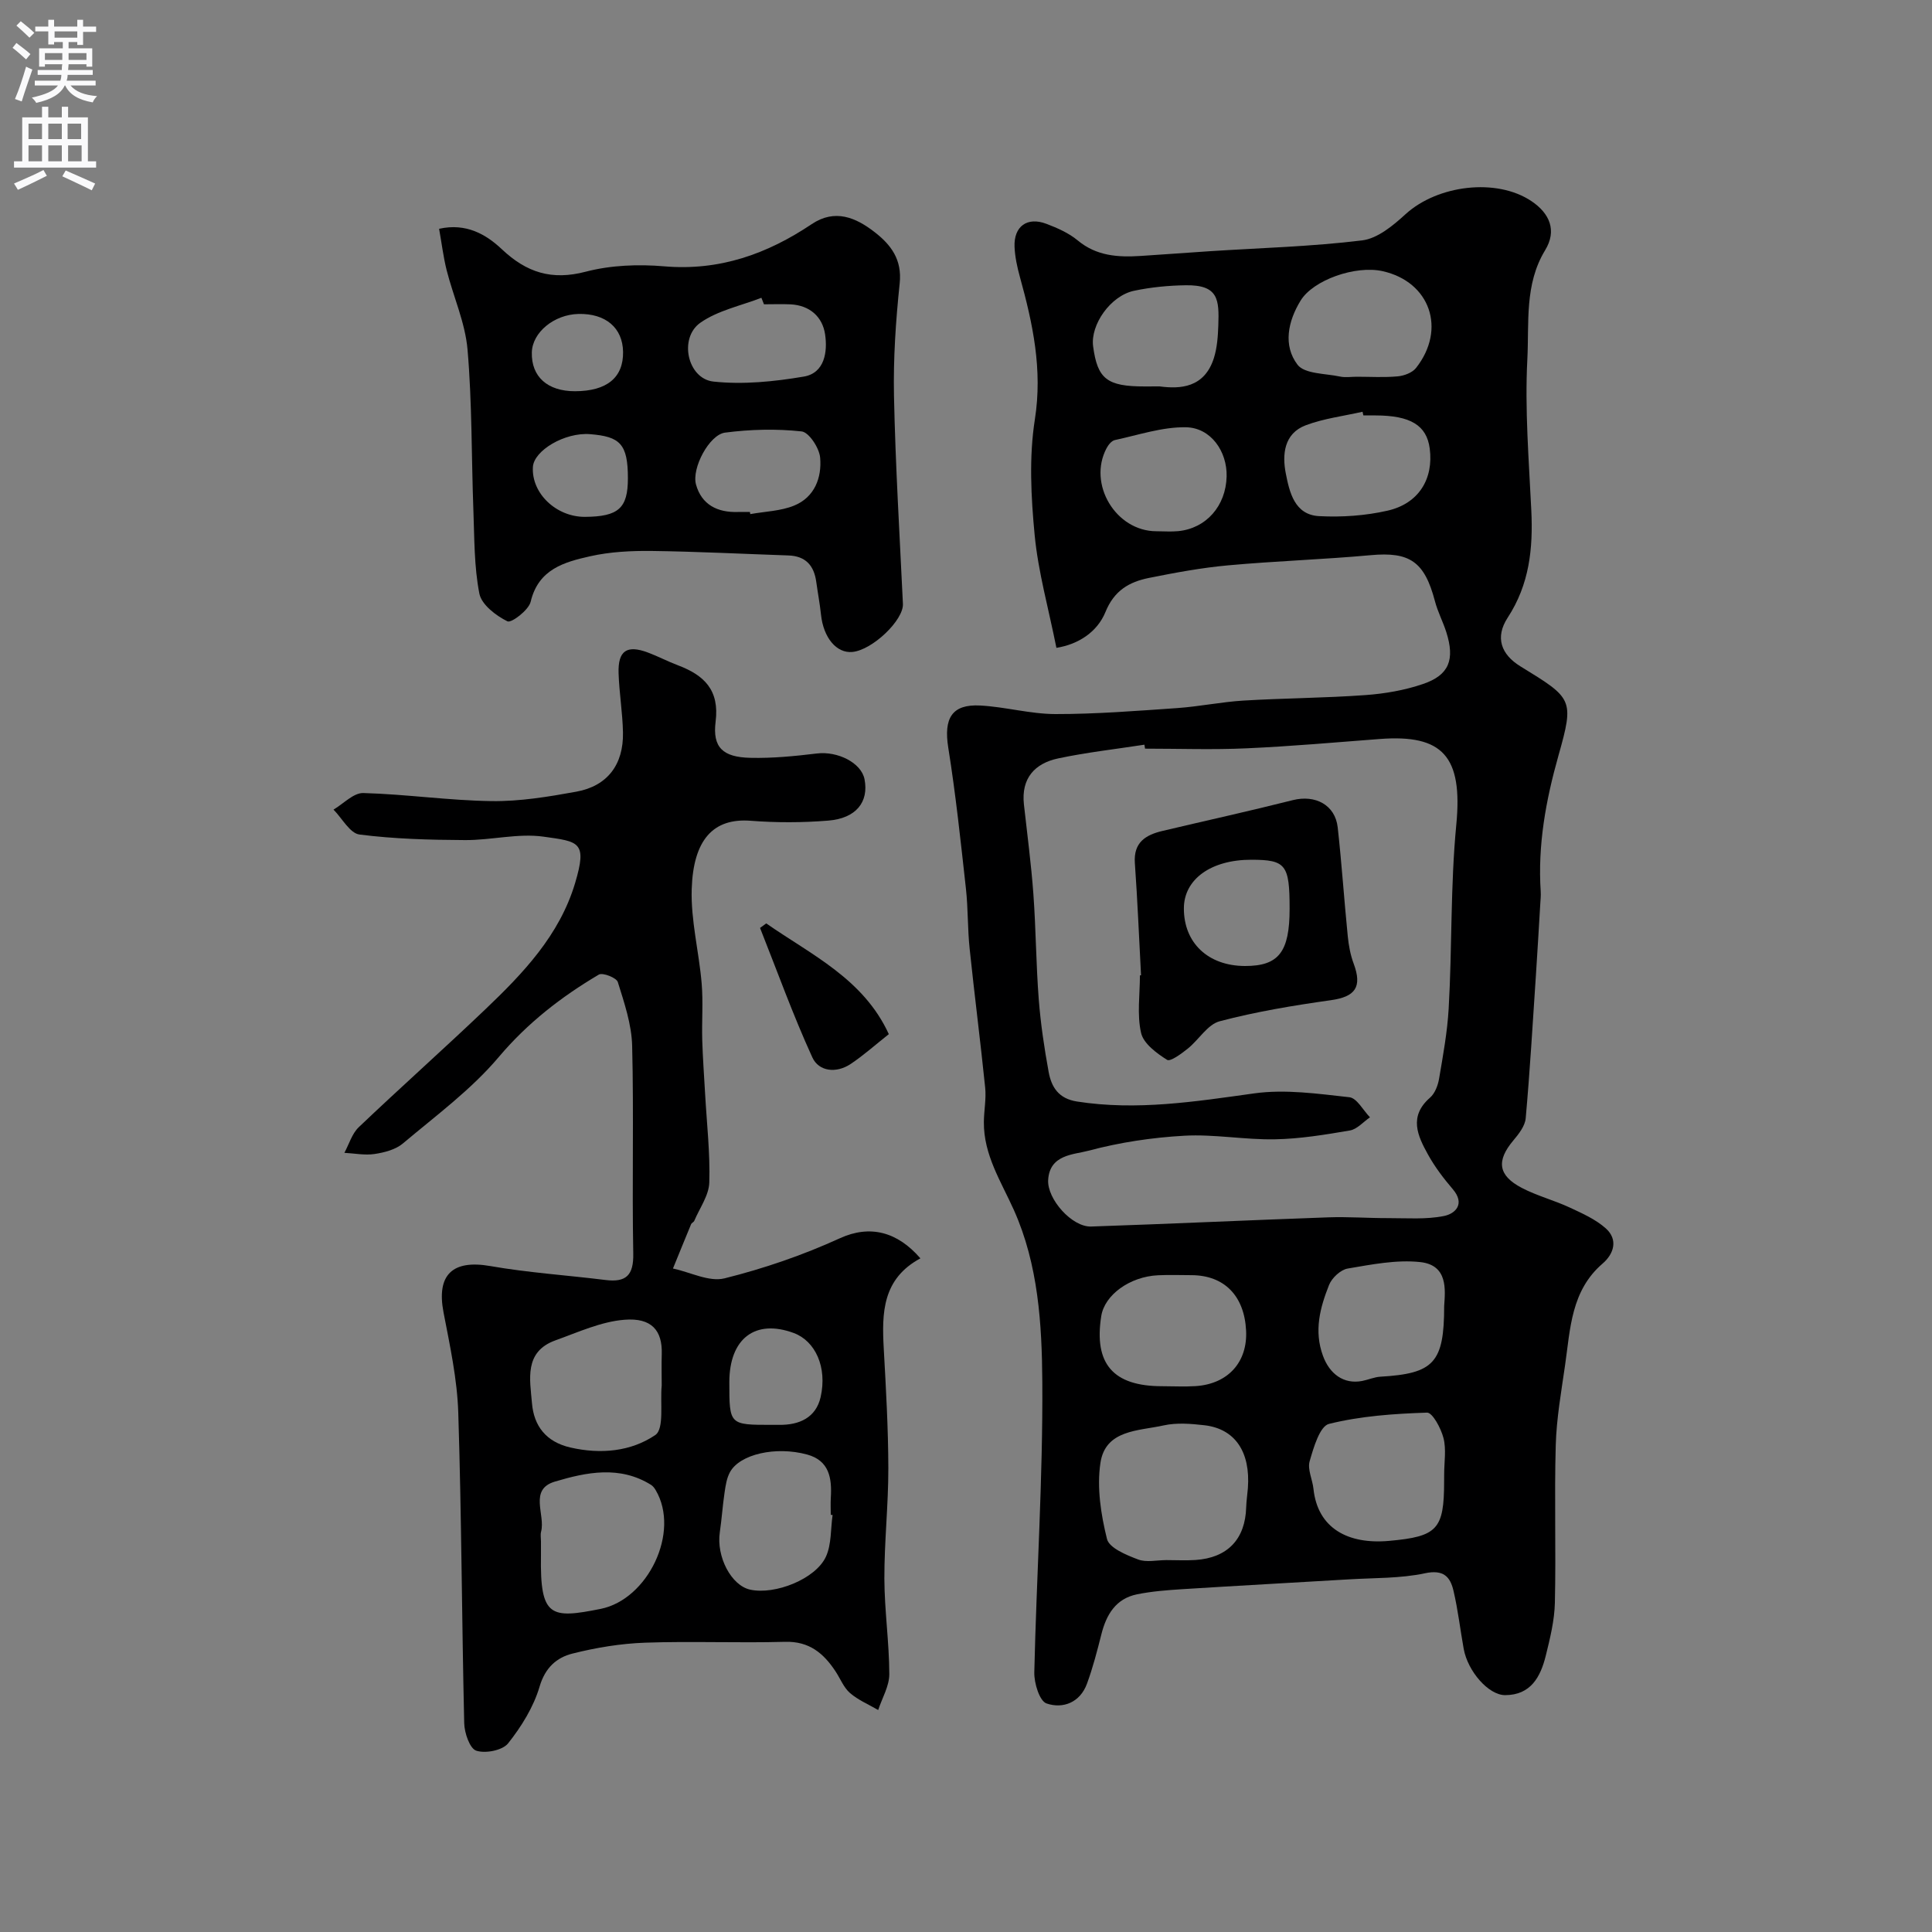
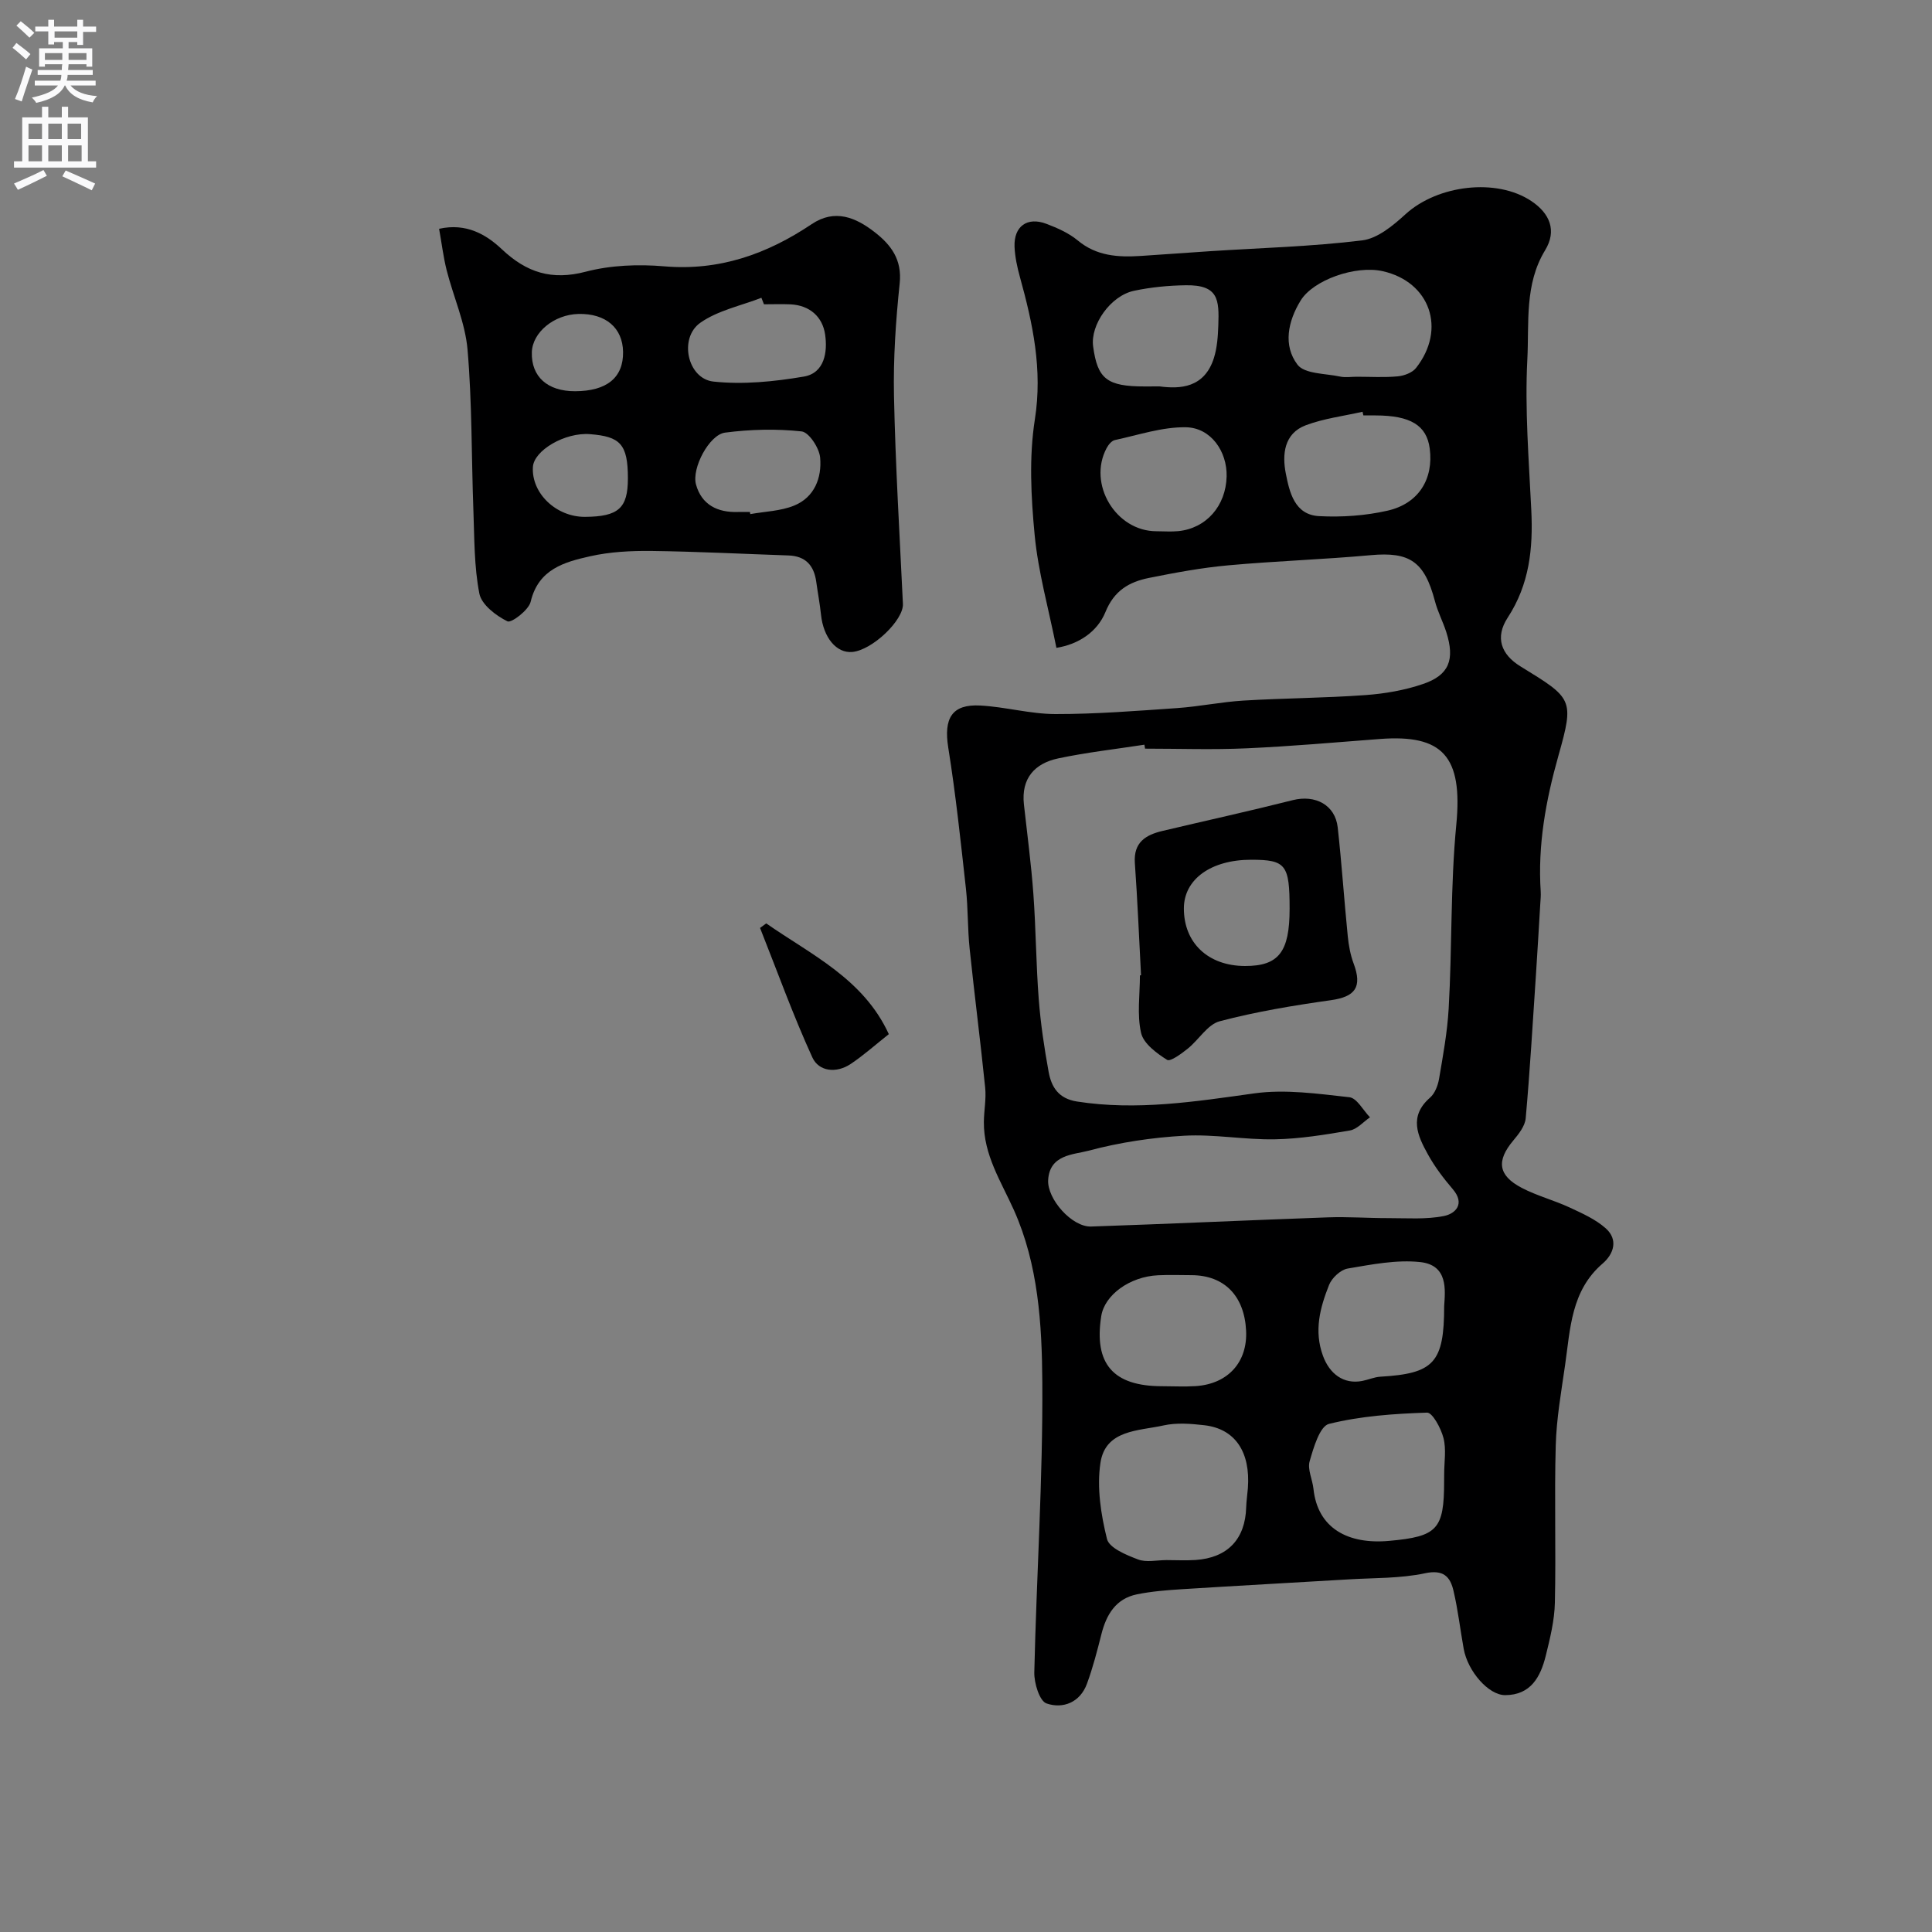
<svg xmlns="http://www.w3.org/2000/svg" enable-background="new 0 0 400 400" viewBox="0 0 400 400">
  <rect x="0" y="0" width="400" height="400" fill="#808080" stroke="none" />
  <g fill="#000001">
    <path d="m218.72 134.13c-1.66-8.28-3.77-15.72-4.5-23.3-.76-7.95-1.19-16.18.04-24.01 1.62-10.32-.43-19.83-3.1-29.48-.56-2.03-1.02-4.15-1.11-6.24-.17-4.24 2.62-6.27 6.59-4.76 2.28.86 4.63 1.9 6.48 3.43 3.91 3.26 8.38 3.52 13.05 3.22 4.77-.3 9.53-.67 14.3-.98 10.53-.68 21.1-.96 31.55-2.24 3.2-.39 6.43-3.09 9-5.44 6.63-6.03 18.83-7.54 26.06-2.68 3.78 2.54 5.3 6.09 2.82 10.16-4.31 7.08-3.29 15.04-3.68 22.57-.54 10.39.32 20.86.82 31.28.38 7.89-.38 15.31-4.89 22.22-2.68 4.11-1.34 7.63 2.62 10.07 10.83 6.65 11.2 6.76 7.89 18.49-2.62 9.28-4.31 18.54-3.67 28.18.05.82-.04 1.66-.09 2.49-.3 4.96-.58 9.92-.91 14.87-.66 9.85-1.23 19.71-2.11 29.54-.14 1.61-1.44 3.27-2.57 4.61-3.52 4.19-3.18 7.22 1.74 9.8 3.15 1.65 6.68 2.56 9.91 4.06 2.62 1.22 5.4 2.45 7.51 4.34 2.58 2.32 1.68 5.26-.67 7.28-6.54 5.62-6.68 13.5-7.77 21.05-.79 5.51-1.78 11.04-1.93 16.58-.31 10.85.07 21.72-.18 32.58-.08 3.68-1 7.39-1.89 11-1.08 4.35-3.09 8.12-8.39 8.14-3.44.02-7.76-4.92-8.6-9.6-.72-4-1.18-8.06-2.11-12.01-.68-2.92-2.08-4.44-5.92-3.62-5.11 1.09-10.49.94-15.75 1.26-11.53.69-23.07 1.31-34.59 2.04-3.11.2-6.24.44-9.28 1.06-4.38.9-6.33 4.19-7.36 8.27-.87 3.44-1.76 6.9-2.98 10.22-1.42 3.9-4.97 5.27-8.38 4.1-1.45-.5-2.58-4.21-2.53-6.44.46-20.03 1.79-40.07 1.66-60.09-.08-12.01-.83-24.31-5.87-35.59-2.66-5.94-6.3-11.45-6.23-18.27.02-2.37.51-4.77.27-7.11-.98-9.61-2.22-19.2-3.22-28.8-.43-4.1-.31-8.25-.76-12.35-1.08-9.75-2.11-19.53-3.66-29.22-.97-6.07.71-9.06 6.63-8.74 5.2.28 10.37 1.76 15.55 1.77 8.41.01 16.83-.66 25.23-1.24 4.57-.32 9.1-1.27 13.67-1.55 8.42-.51 16.88-.53 25.29-1.14 4.02-.29 8.13-1 11.93-2.3 5.41-1.84 6.62-5.04 4.81-10.74-.69-2.16-1.78-4.21-2.35-6.4-2.16-8.22-5.23-10.26-13.28-9.53-9.84.9-19.72 1.21-29.56 2.11-5.5.5-10.98 1.52-16.4 2.61-4.06.82-7.18 2.6-8.99 7.08-1.68 4.08-5.55 6.66-10.14 7.39zm18.35 20.87c-.04-.27-.08-.55-.13-.82-5.96.92-11.97 1.59-17.86 2.84-4.86 1.03-7.68 4.13-7.09 9.52.68 6.18 1.51 12.35 1.96 18.55.53 7.25.55 14.53 1.11 21.78.39 5.05 1.14 10.08 2.05 15.06.58 3.14 2.04 5.53 5.88 6.13 12.39 1.93 24.48.01 36.71-1.69 6.41-.89 13.14.08 19.67.8 1.56.17 2.86 2.71 4.27 4.16-1.38.94-2.66 2.46-4.15 2.72-5.14.88-10.35 1.74-15.54 1.83-6.25.12-12.55-1.09-18.77-.74-6.65.37-13.37 1.38-19.8 3.1-3.13.83-8.06.78-8.37 6.06-.23 3.95 4.93 9.77 8.89 9.64 16.36-.55 32.71-1.32 49.07-1.9 4.14-.15 8.3.17 12.45.16 3.86-.01 7.82.31 11.54-.44 2.38-.48 4.43-2.51 1.82-5.56-1.9-2.22-3.71-4.6-5.12-7.15-2.16-3.89-4.04-7.91.41-11.79 1.01-.88 1.63-2.51 1.87-3.89.82-4.82 1.71-9.67 1.99-14.53.73-12.68.35-25.34 1.58-38.09 1.37-14.18-2.82-18.74-15.83-17.75-9.19.7-18.38 1.52-27.58 1.93-6.99.32-14.02.07-21.03.07zm4.45 168c1.99 0 4 .11 5.98-.02 6.66-.44 10.33-4.32 10.51-10.94.04-1.31.25-2.62.35-3.93.56-7.51-2.65-12.3-9.01-13.03-2.79-.32-5.76-.56-8.45.04-5.16 1.15-12.05.86-13.07 7.78-.76 5.1.1 10.66 1.36 15.73.46 1.86 4 3.32 6.41 4.23 1.73.67 3.93.14 5.92.14zm57.48-17.8c0-2.5.46-5.11-.14-7.46-.51-2.01-2.28-5.31-3.41-5.27-6.81.22-13.72.7-20.29 2.33-1.91.47-3.2 4.9-4.01 7.73-.49 1.69.59 3.79.79 5.73.87 8.17 7.16 11.54 15.69 10.76 9.95-.9 11.36-2.36 11.36-12.32.01-.5.01-1 .01-1.5zm-58.41-18.2c2.32 0 4.66.13 6.97-.02 6.7-.45 10.76-4.98 10.43-11.5-.36-7.2-4.51-11.43-11.26-11.47-2.32-.01-4.65-.09-6.97.02-5.85.27-11.07 4.07-11.76 8.46-1.55 9.88 2.47 14.51 12.59 14.51zm58.41-16.61c.22-3.31.83-8.46-4.95-9.09-4.92-.53-10.07.5-15.03 1.34-1.47.25-3.27 1.94-3.85 3.39-1.86 4.69-3.17 9.49-1.26 14.69 1.36 3.71 4.26 5.94 8.13 5.19 1.27-.25 2.5-.81 3.77-.88 11.03-.65 13.19-2.85 13.19-14.64zm-18.09-192.39c2.83 0 5.67.18 8.47-.08 1.33-.12 3.01-.75 3.79-1.73 6.35-8.06 2.9-17.86-6.92-20.05-5.61-1.25-14.36 1.82-16.97 6.09-2.63 4.29-3.67 9.29-.65 13.27 1.47 1.94 5.76 1.81 8.8 2.46 1.11.24 2.32.04 3.48.04zm1.36 8c-.06-.25-.12-.5-.17-.75-3.93.89-8.01 1.39-11.74 2.79-4.53 1.7-4.92 6.07-4.15 9.98.76 3.87 1.81 8.58 6.9 8.84 4.7.25 9.58-.09 14.16-1.13 6.47-1.47 9.56-6.58 8.74-12.87-.63-4.8-3.98-6.84-11.23-6.85-.85-.01-1.68-.01-2.51-.01zm-42.18-6c4.22.56 9.27.34 11.24-5.89.67-2.14.83-4.49.91-6.75.18-5.29.06-8.4-6.73-8.3-3.58.05-7.21.4-10.71 1.14-4.87 1.02-9.08 7.04-8.48 11.51.9 6.76 2.88 8.3 10.67 8.3.67-.01 1.33-.01 3.1-.01zm-.66 29.99c1.5 0 3.01.12 4.49-.02 5.82-.57 9.89-5.22 10.04-11.34.12-5.15-3.25-10.08-8.43-10.17-4.89-.08-9.82 1.6-14.71 2.65-.67.14-1.35.99-1.71 1.67-3.96 7.44 1.91 17.21 10.32 17.21z" />
-     <path d="m190.56 260.53c-7.88 4.24-8 11.29-7.59 18.65.46 8.26.93 16.52.95 24.79.01 7.62-.84 15.24-.82 22.86.02 6.59 1 13.18 1.02 19.77.01 2.48-1.49 4.96-2.3 7.44-1.97-1.15-4.14-2.05-5.84-3.52-1.3-1.13-1.99-2.96-2.98-4.46-2.48-3.77-5.46-6.28-10.47-6.14-9.66.27-19.34-.16-28.99.18-5.03.18-10.11 1.02-15 2.25-3.28.82-5.67 2.9-6.83 6.86-1.24 4.21-3.75 8.25-6.51 11.73-1.16 1.46-4.69 2.15-6.6 1.52-1.34-.44-2.44-3.67-2.49-5.68-.5-21.43-.55-42.87-1.23-64.3-.22-6.95-1.73-13.88-3.05-20.75-1.5-7.8 1.84-10.97 9.66-9.61 7.88 1.38 15.91 1.9 23.87 2.89 4.29.53 5.84-.98 5.75-5.5-.27-14.33.13-28.67-.23-42.99-.11-4.44-1.63-8.9-2.97-13.2-.28-.89-3.13-2.01-3.93-1.54-7.78 4.6-14.75 10-20.73 17.08-5.69 6.74-13.01 12.13-19.82 17.87-1.51 1.28-3.82 1.88-5.86 2.19-2.03.31-4.18-.13-6.27-.24.97-1.79 1.57-3.96 2.97-5.3 8.62-8.21 17.53-16.13 26.15-24.35 7.88-7.51 15.42-15.39 18.65-26.2 2.56-8.59.8-8.58-6.55-9.61-5.28-.74-10.84.75-16.27.71-7.29-.04-14.62-.23-21.82-1.15-1.98-.25-3.6-3.36-5.38-5.16 2.06-1.21 4.15-3.49 6.17-3.43 8.86.24 17.7 1.55 26.56 1.67 5.84.08 11.76-.9 17.54-1.95 6.44-1.17 9.79-5.61 9.66-12.26-.08-4.1-.78-8.19-.91-12.29-.14-4.64 1.71-5.88 6.02-4.28 2.13.79 4.16 1.87 6.29 2.67 5.39 2.04 8.61 5.1 7.78 11.66-.67 5.34 1.49 7.36 7.19 7.49 4.59.11 9.21-.35 13.78-.9 4.29-.52 9.19 1.92 9.86 5.33.92 4.71-1.74 8.11-7.53 8.57-5.32.43-10.73.44-16.05.03-7.78-.6-11.88 3.98-12.2 14.16-.2 6.47 1.51 12.98 2.06 19.5.33 3.88.01 7.81.12 11.71.11 3.75.39 7.49.6 11.24.34 6.1 1.05 12.21.86 18.29-.08 2.67-1.99 5.28-3.1 7.91-.12.29-.55.44-.67.73-1.27 3.05-2.5 6.11-3.75 9.16 3.58.76 7.48 2.83 10.67 2.04 8.15-2.03 16.22-4.8 23.86-8.29 6.29-2.88 11.96-1.34 16.7 4.15zm-53.56 26.31c0-2.16-.06-4.33.01-6.49.15-4.9-2.11-7.56-7.71-7.11-4.85.38-9.6 2.58-14.29 4.26-6.57 2.36-5.28 8.12-4.87 13.03.39 4.65 2.87 7.99 7.95 9.16 6.3 1.45 12.57.82 17.58-2.58 1.9-1.3.97-6.73 1.33-10.27zm-25 32.26c0 1 .01 2 0 2.99-.21 12.75 1.98 13.09 12.37 11.01 9.75-1.96 16.51-15.88 11.39-24.57-.24-.42-.57-.85-.96-1.1-6.49-4.05-13.38-2.63-19.92-.68-5.45 1.62-1.93 6.85-2.85 10.35-.17.64-.03 1.34-.03 2zm60.38-5.43c-.13-.02-.25-.03-.38-.05 0-1.16-.06-2.33.01-3.49.25-4.05-.28-7.73-4.92-8.99-6.48-1.76-13.92-.07-15.95 3.64-.68 1.23-.91 2.76-1.12 4.19-.41 2.74-.59 5.52-.99 8.26-.75 5.07 2.37 11.04 6.29 11.89 5.15 1.12 13.56-2.2 15.69-6.85 1.16-2.56.95-5.72 1.37-8.6zm-21.38-27.49c0 8.83 0 8.83 8.81 8.82.5 0 1-.01 1.49 0 4.19.06 7.63-1.49 8.6-5.74 1.41-6.21-1.11-11.62-5.55-13.27-7.99-2.96-13.35 1.13-13.35 10.19z" />
    <path d="m90.91 47.37c5.6-1.25 9.72 1.15 12.99 4.23 5.13 4.84 10.33 6.5 17.38 4.65 5.17-1.35 10.87-1.57 16.23-1.11 11.43.98 21.3-2.54 30.55-8.74 4.79-3.21 9.11-1.39 13.04 1.67 3.37 2.62 5.69 5.67 5.17 10.6-.81 7.73-1.34 15.56-1.18 23.32.3 14.35 1.17 28.7 1.85 43.04.16 3.35-6.31 9.56-10.47 9.95-3.29.31-5.99-2.97-6.49-7.72-.24-2.27-.67-4.52-.98-6.78-.46-3.38-2.19-5.36-5.77-5.48-9.43-.32-18.86-.81-28.3-.93-4.26-.05-8.63.17-12.76 1.1-5.33 1.2-10.7 2.66-12.3 9.41-.41 1.74-4 4.46-4.81 4.06-2.37-1.17-5.35-3.44-5.81-5.73-1.1-5.61-1.02-11.47-1.24-17.24-.41-11.1-.26-22.23-1.21-33.28-.48-5.57-2.93-10.95-4.33-16.46-.69-2.77-1.03-5.63-1.56-8.56zm67.26 15.63c-.18-.45-.36-.9-.53-1.35-4.26 1.66-9.01 2.62-12.64 5.17-4.52 3.18-2.66 11.6 2.71 12.18 6.14.66 12.56.01 18.7-1.03 4.33-.73 4.95-5.14 4.42-8.73-.54-3.65-3.17-6.03-7.17-6.23-1.83-.08-3.66-.01-5.49-.01zm-2.91 43c.03.15.06.29.08.44 3.04-.55 6.27-.62 9.07-1.76 4.23-1.72 5.77-5.78 5.39-9.95-.18-1.99-2.32-5.25-3.84-5.41-5.22-.57-10.62-.43-15.85.25-3.26.43-6.94 7.36-6.01 10.74 1.15 4.18 4.44 5.83 8.67 5.69.83-.02 1.66 0 2.49 0zm-25.26-6.98c0-7.14-1.65-8.63-7.81-9.13-5.25-.43-11.66 3.39-11.86 6.8-.32 5.46 4.85 10.35 10.78 10.32 6.95-.05 8.89-1.79 8.89-7.99zm-10.94-18.02c6.59-.02 10.02-2.83 9.94-8.15-.08-4.98-3.61-7.98-9.24-7.85-5.05.12-9.54 3.82-9.65 7.95-.13 5.04 3.24 8.06 8.95 8.05z" />
    <path d="m158.64 191.18c9.36 6.52 20.13 11.48 25.38 22.93-2.86 2.26-5.27 4.43-7.94 6.2-2.93 1.94-6.55 1.56-7.9-1.4-4-8.75-7.26-17.83-10.82-26.79.43-.3.85-.62 1.28-.94z" />
    <path d="m236.24 201.92c-.41-7.75-.73-15.5-1.28-23.24-.3-4.3 2.26-5.83 5.74-6.65 8.99-2.13 18.01-4.11 26.96-6.37 4.65-1.17 8.78.98 9.3 5.65.83 7.49 1.33 15.02 2.08 22.52.19 1.92.55 3.88 1.22 5.67 1.81 4.87.34 6.87-4.72 7.58-7.73 1.09-15.48 2.37-23.01 4.36-2.52.66-4.33 3.84-6.62 5.67-1.3 1.04-3.6 2.75-4.28 2.32-2.17-1.37-4.87-3.36-5.38-5.57-.87-3.79-.24-7.93-.24-11.92.08-.01.15-.01.23-.02zm30.76-13.78c0-9.14-.78-10.13-7.93-10.14-8.33-.01-13.94 4.03-13.96 10.04-.03 7.18 5.02 11.94 12.65 11.96 6.98.01 9.24-2.89 9.24-11.86z" />
  </g>
  <path d="m2.6 9.9.8-1c.9.7 1.9 1.4 2.9 2.3l-.9 1.1c-1.1-1-2-1.8-2.8-2.4zm.5 10.6c.9-2.1 1.6-4.3 2.3-6.7.4.2.8.4 1.3.6-.7 2.1-1.5 4.3-2.2 6.6zm.3-15.2.9-.9c1 .8 2 1.6 2.8 2.4l-1 1c-.9-.9-1.8-1.7-2.7-2.5zm12.6-1.2h1.2v1.4h2.7v1.1h-2.7v2.7h-1.2v-.6h-1.8v1.3h4.9v3.8h-1.2v-.5h-3.7c0 .4-.1.9-.1 1.2h5.1v1h-5.2c0 .5-.1.9-.2 1.2h6v1h-5.2c1.1 1.3 2.9 2 5.5 2.2-.4.4-.7.8-.9 1.3-2.9-.5-4.8-1.6-5.7-3.5h-.1c-.8 1.7-2.7 2.9-5.9 3.6-.2-.4-.6-.8-.9-1.1 2.8-.6 4.6-1.4 5.4-2.5h-4.8v-1h5.3c.1-.3.2-.7.2-1.2h-4.9v-1h5c0-.4 0-.8.1-1.2h-3.6v.5h-1.2v-3.8h4.9v-1.3h-1.8v.5h-1.2v-2.7h-2.7v-1h2.7v-1.4h1.2v1.4h4.8zm-6.7 8.3h3.6c0-.4 0-.9 0-1.4h-3.6zm1.9-4.6h4.8v-1.3h-4.7v1.3zm6.7 3.2h-3.7v1.4h3.7v-2.4z" fill="#fafafb" />
  <path d="m8.7 22.1h1.3v2.2h2.8v-2.2h1.3v2.2h4.1v9.1h1.7v1.3h-17v-1.3h1.7v-9.1h4.1zm.3 13.1.7 1.2c-1.8.9-3.8 1.9-6 2.9-.2-.4-.5-.8-.8-1.3 2.3-1 4.4-1.9 6.1-2.8zm-3.1-6.4h2.8v-3.2h-2.8zm0 4.6h2.8v-3.3h-2.8zm4.1-4.6h2.8v-3.2h-2.8zm0 4.6h2.8v-3.3h-2.8zm3.6 1.9c2.1.9 4.1 1.8 6.1 2.7l-.7 1.4c-2.2-1.1-4.2-2-6.1-2.9zm3.2-9.7h-2.8v3.2h2.8zm-2.7 7.8h2.8v-3.3h-2.8z" fill="#fafafb" />
</svg>